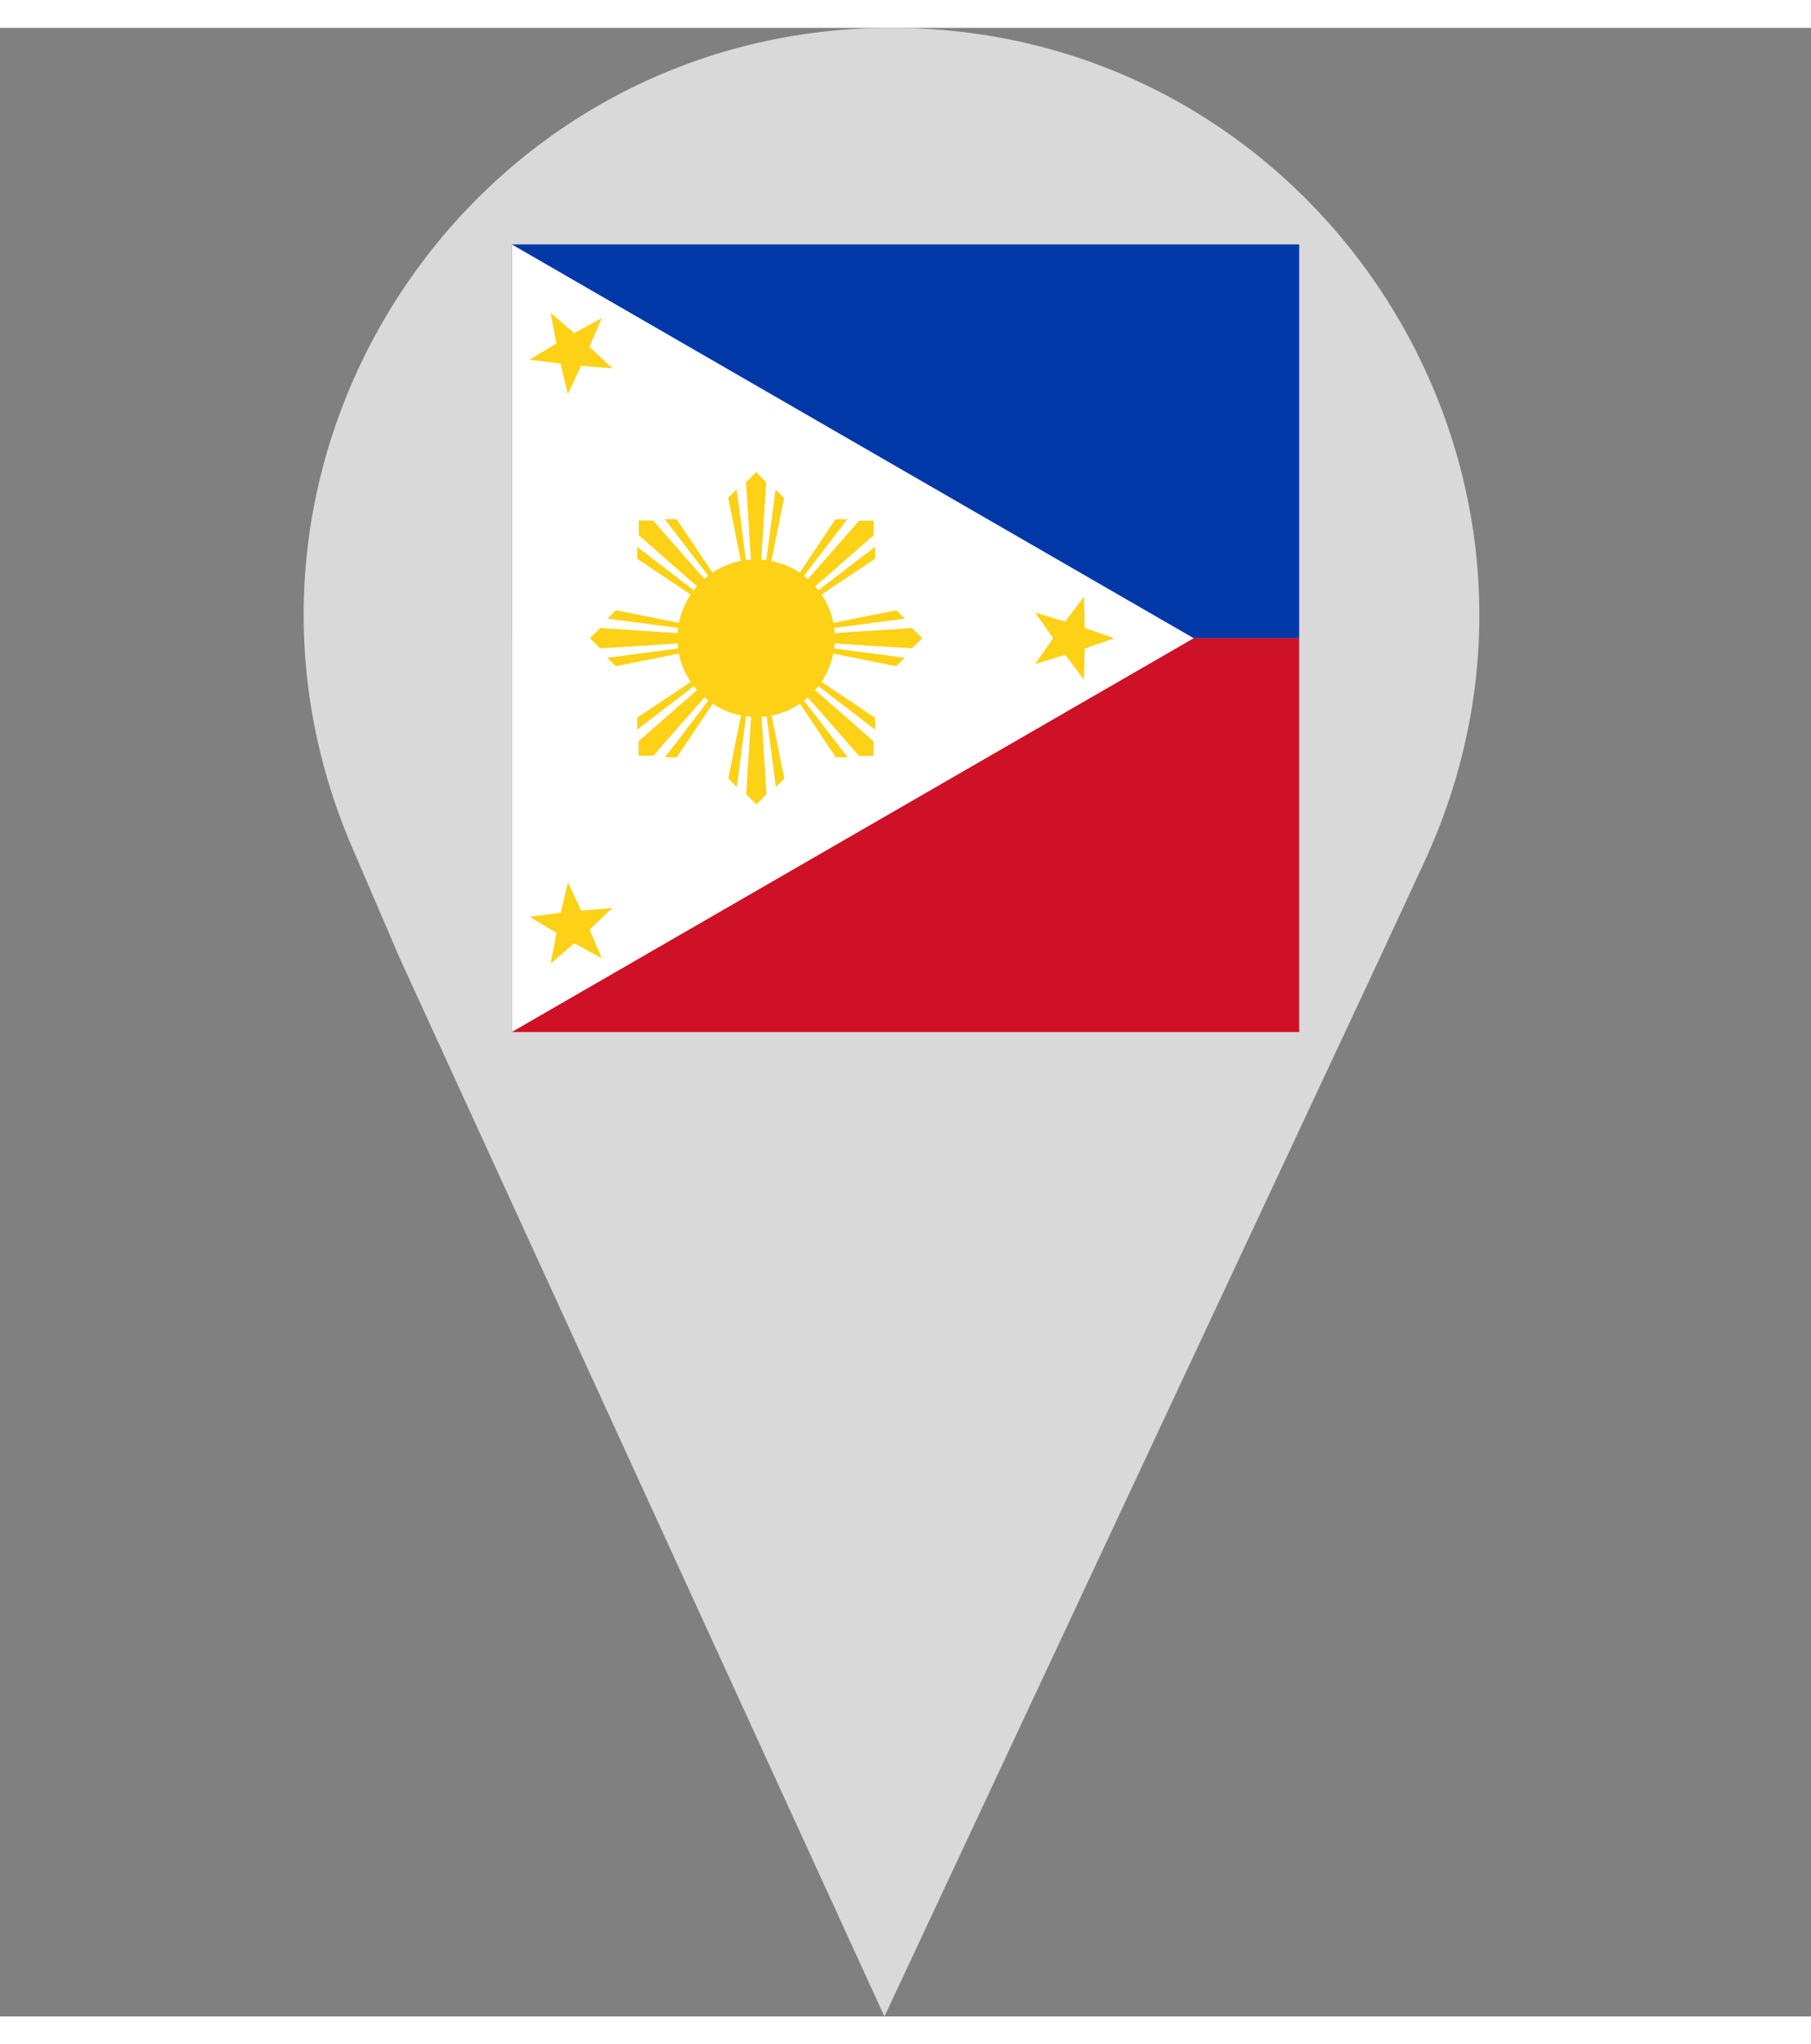
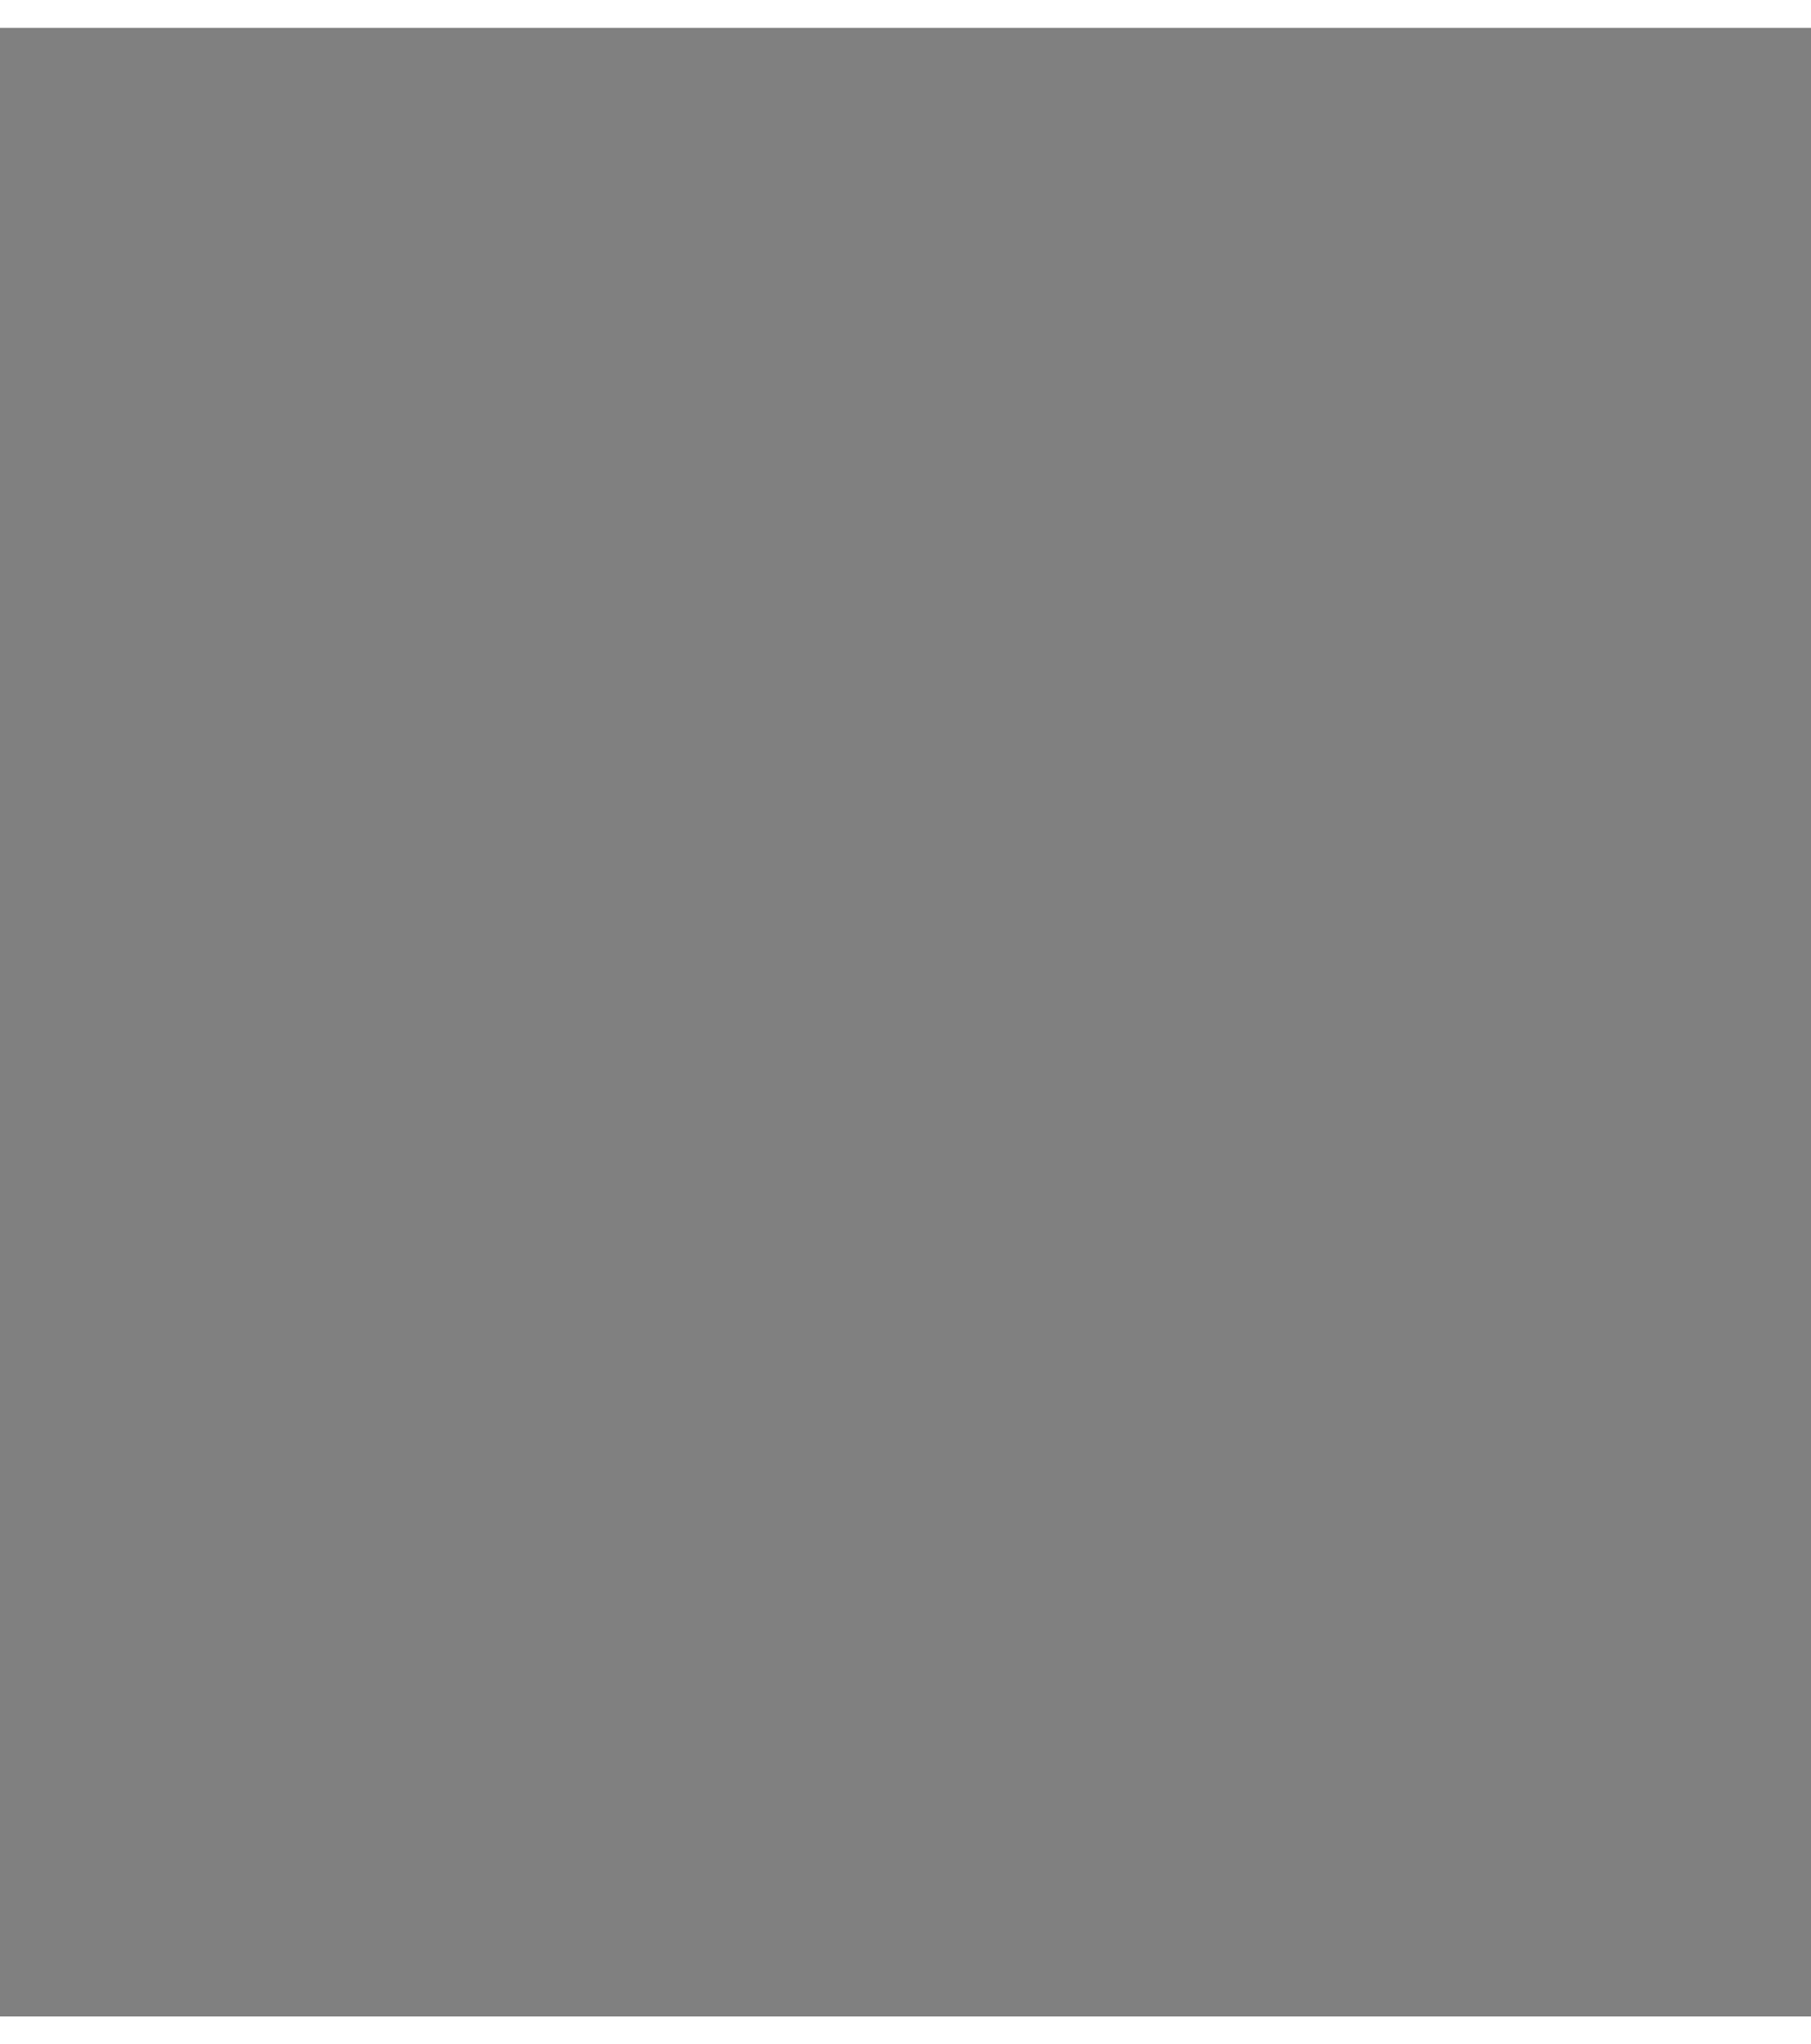
<svg xmlns="http://www.w3.org/2000/svg" width="70" height="79" viewBox="0 0 92 101" fill="none">
  <rect x="0" y="0" width="92" height="101" fill="#808080" stroke="none" />
-   <path d="M17.882 41.608C9.421 21.921 23.86 0 45.288 0C67.08 0 81.517 22.608 72.349 42.378L70.07 47.294L44.93 101L20.326 47.294L17.882 41.608Z" fill="#D9D9D9" />
  <g clip-path="url(#clip0_147_4857)">
-     <path d="M26 11H66V31H26V11Z" fill="#0038A8" />
    <path d="M26 31H66V51H26V31Z" fill="#CE1126" />
-     <path d="M60.641 31L26 51V11" fill="white" />
-     <path d="M27.969 14.469L29.172 15.508L30.57 14.742L29.945 16.203L31.117 17.297L29.516 17.164L28.844 18.602L28.477 17.055L26.898 16.852L28.266 16.031L27.969 14.469ZM55.07 28.891L55.102 30.477L56.609 31L55.102 31.523L55.07 33.109L54.109 31.844L52.586 32.312L53.5 31L52.586 29.695L54.109 30.156L55.07 28.891ZM28.852 43.398L29.523 44.836L31.109 44.703L29.953 45.797L30.57 47.258L29.172 46.492L27.969 47.531L28.273 45.969L26.906 45.148L28.484 44.945L28.852 43.398ZM38.414 22.562L37.898 23.078L38.148 27.008L37.891 27.031L37.422 23.445L36.992 23.867L37.633 27.07C37.119 27.174 36.63 27.379 36.195 27.672L34.375 24.953H33.773L35.977 27.828L35.781 27.992L33.18 25.023H32.445V25.766L35.414 28.367L35.242 28.562L32.367 26.359V26.961L35.086 28.781C34.795 29.217 34.594 29.705 34.492 30.219L31.289 29.578L30.859 30.008L34.453 30.477L34.422 30.742L30.492 30.484L29.969 31L30.492 31.516L34.422 31.266L34.445 31.523L30.859 31.992L31.281 32.422L34.484 31.781C34.588 32.295 34.793 32.784 35.086 33.219L32.367 35.039V35.641L35.242 33.438L35.406 33.633L32.438 36.234V36.969H33.188L35.789 34L35.984 34.172L33.781 37.047H34.383L36.203 34.328C36.638 34.619 37.127 34.821 37.641 34.922L37 38.125L37.43 38.555L37.898 34.961L38.156 34.992L37.906 38.922L38.422 39.445L38.938 38.922L38.688 34.992L38.945 34.969L39.414 38.555L39.844 38.133L39.203 34.93C39.717 34.826 40.206 34.621 40.641 34.328L42.461 37.047H43.062L40.844 34.172L41.039 34.008L43.641 36.977H44.375V36.234L41.406 33.633L41.578 33.438L44.453 35.641V35.039L41.734 33.219C42.025 32.783 42.227 32.295 42.328 31.781L45.531 32.422L45.961 31.992L42.367 31.523L42.398 31.266L46.328 31.516L46.852 31L46.328 30.484L42.398 30.742C42.398 30.648 42.383 30.562 42.375 30.477L45.961 30.008L45.539 29.578L42.336 30.219C42.232 29.705 42.028 29.216 41.734 28.781L44.453 26.961V26.359L41.578 28.562L41.414 28.367L44.383 25.766V25.031H43.641L41.039 28L40.844 27.828L43.047 24.953H42.445L40.625 27.672C40.19 27.381 39.701 27.18 39.188 27.078L39.828 23.875L39.398 23.445L38.93 27.039L38.672 27.008L38.922 23.078L38.414 22.562Z" fill="#FCD116" />
  </g>
  <defs>
    <clipPath id="clip0_147_4857">
-       <rect width="40" height="40" fill="white" transform="translate(26 11)" />
-     </clipPath>
+       </clipPath>
  </defs>
</svg>